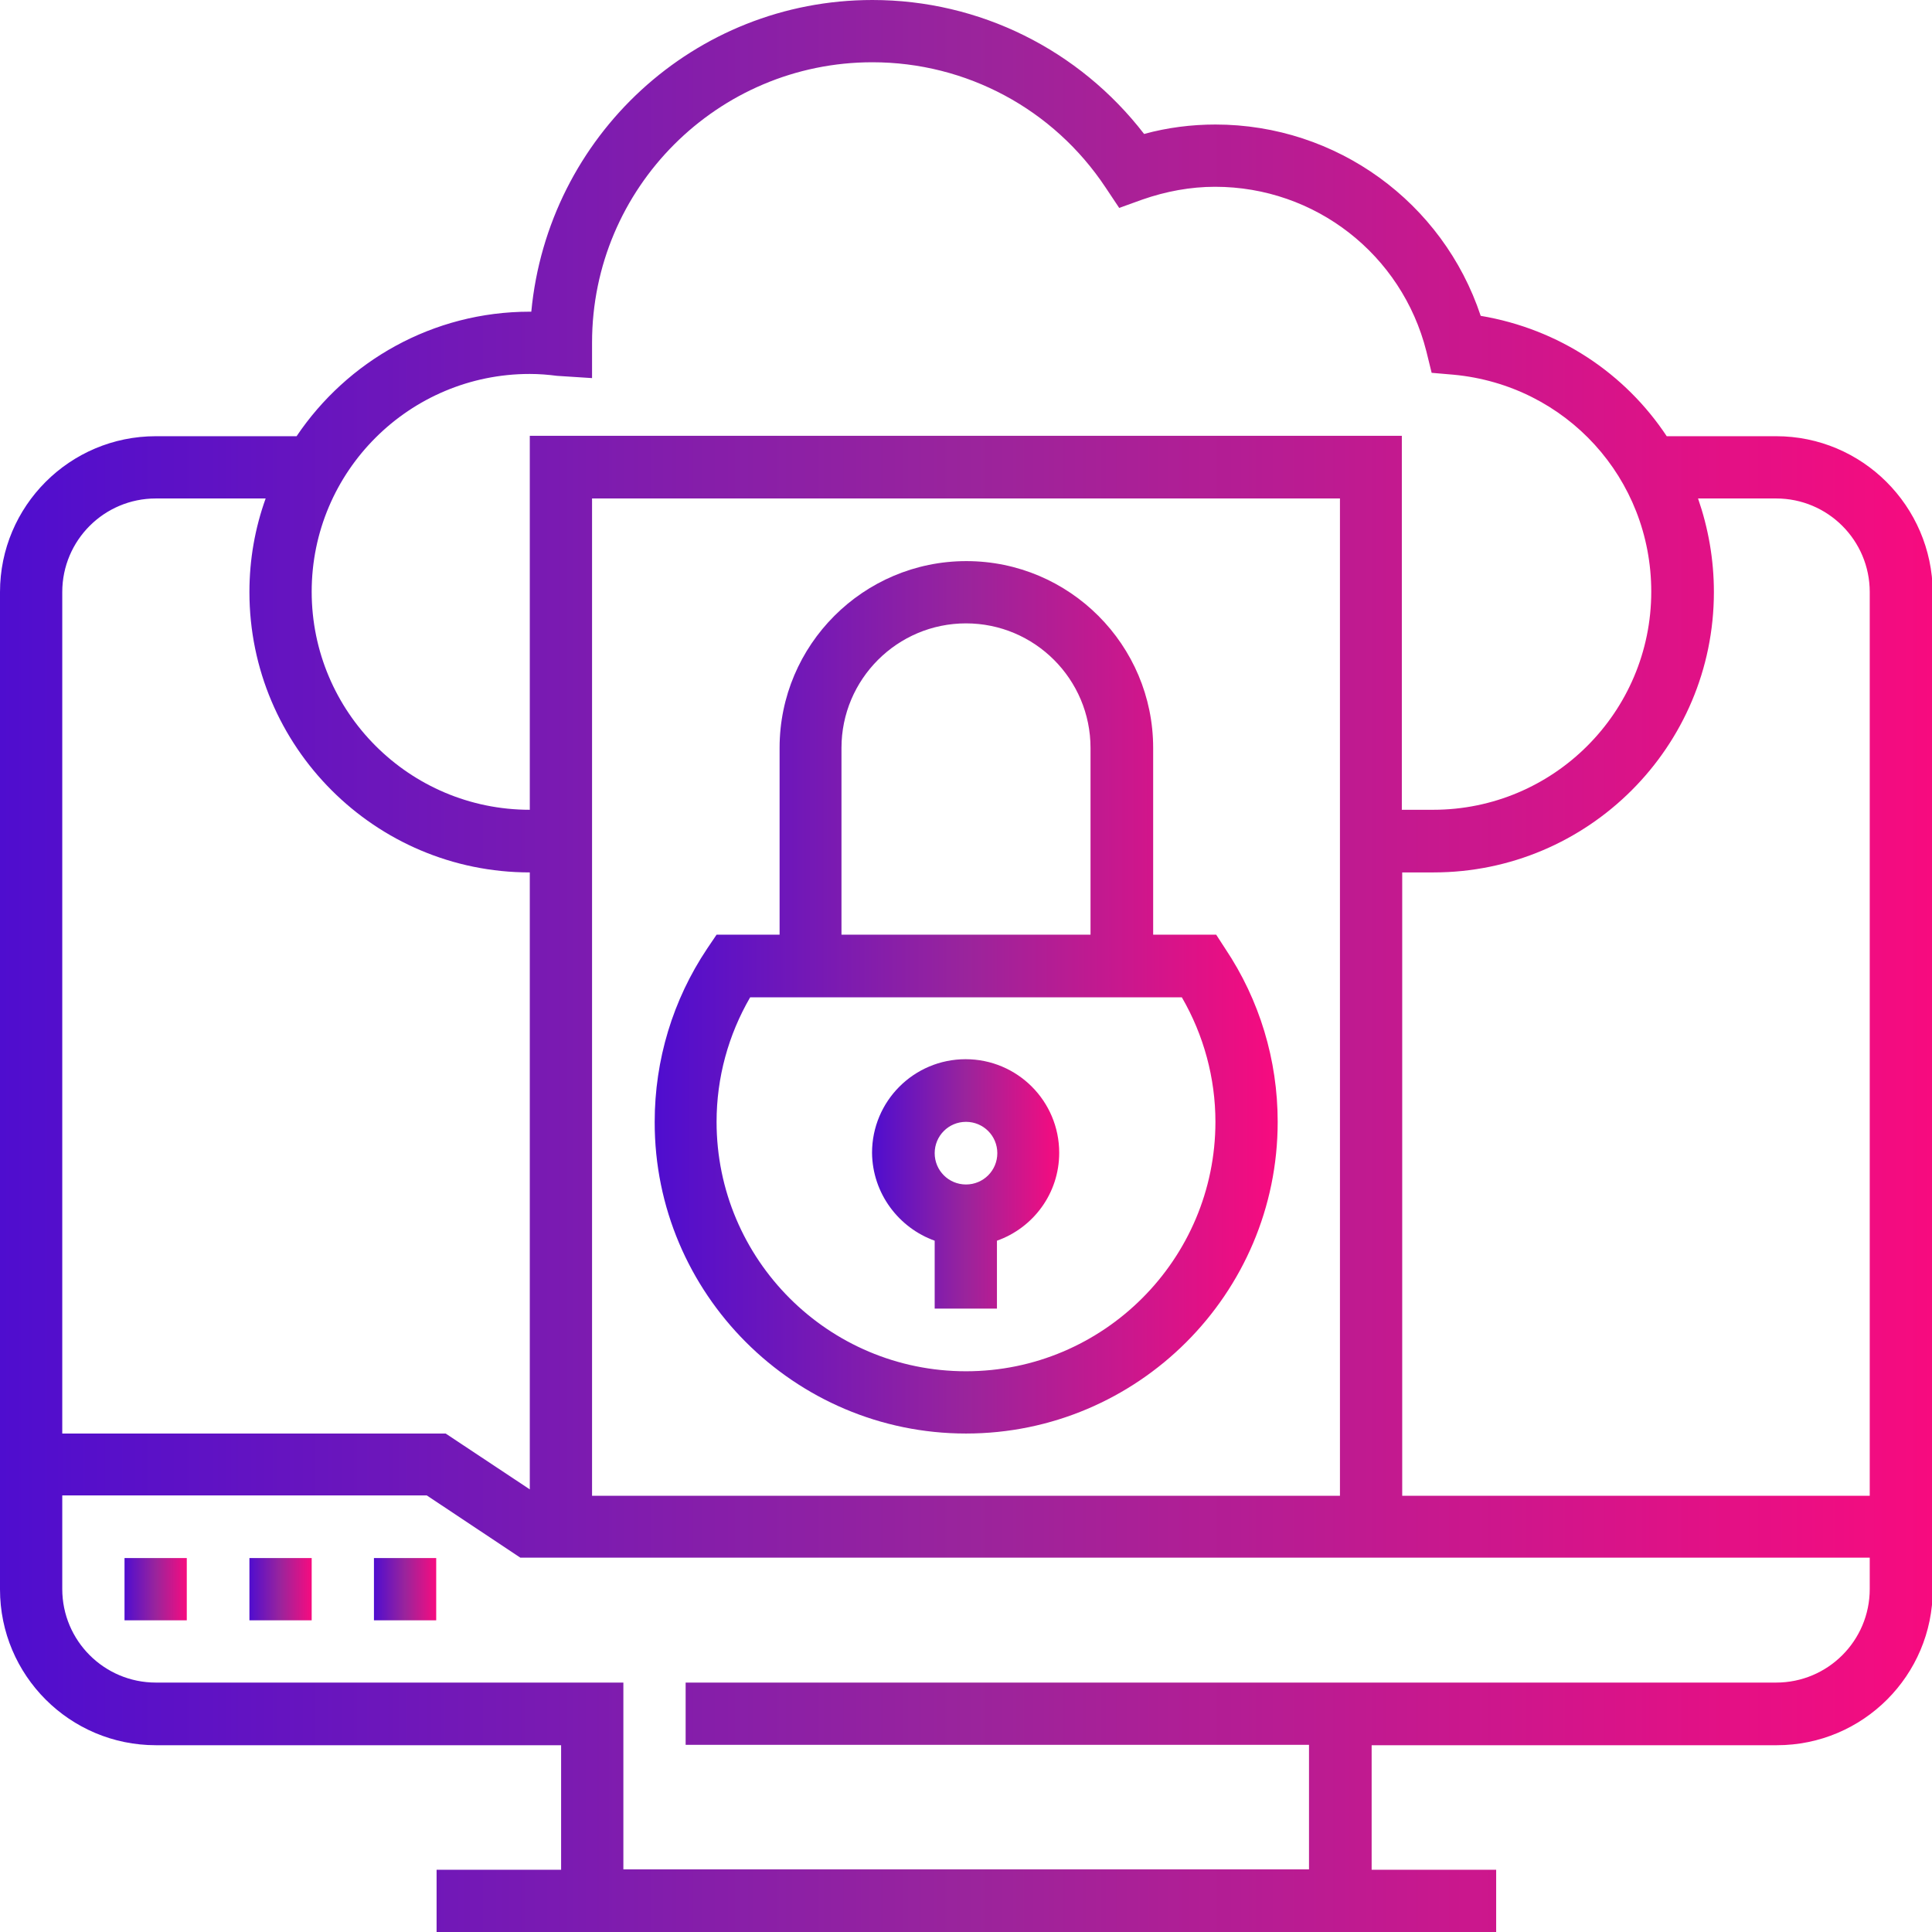
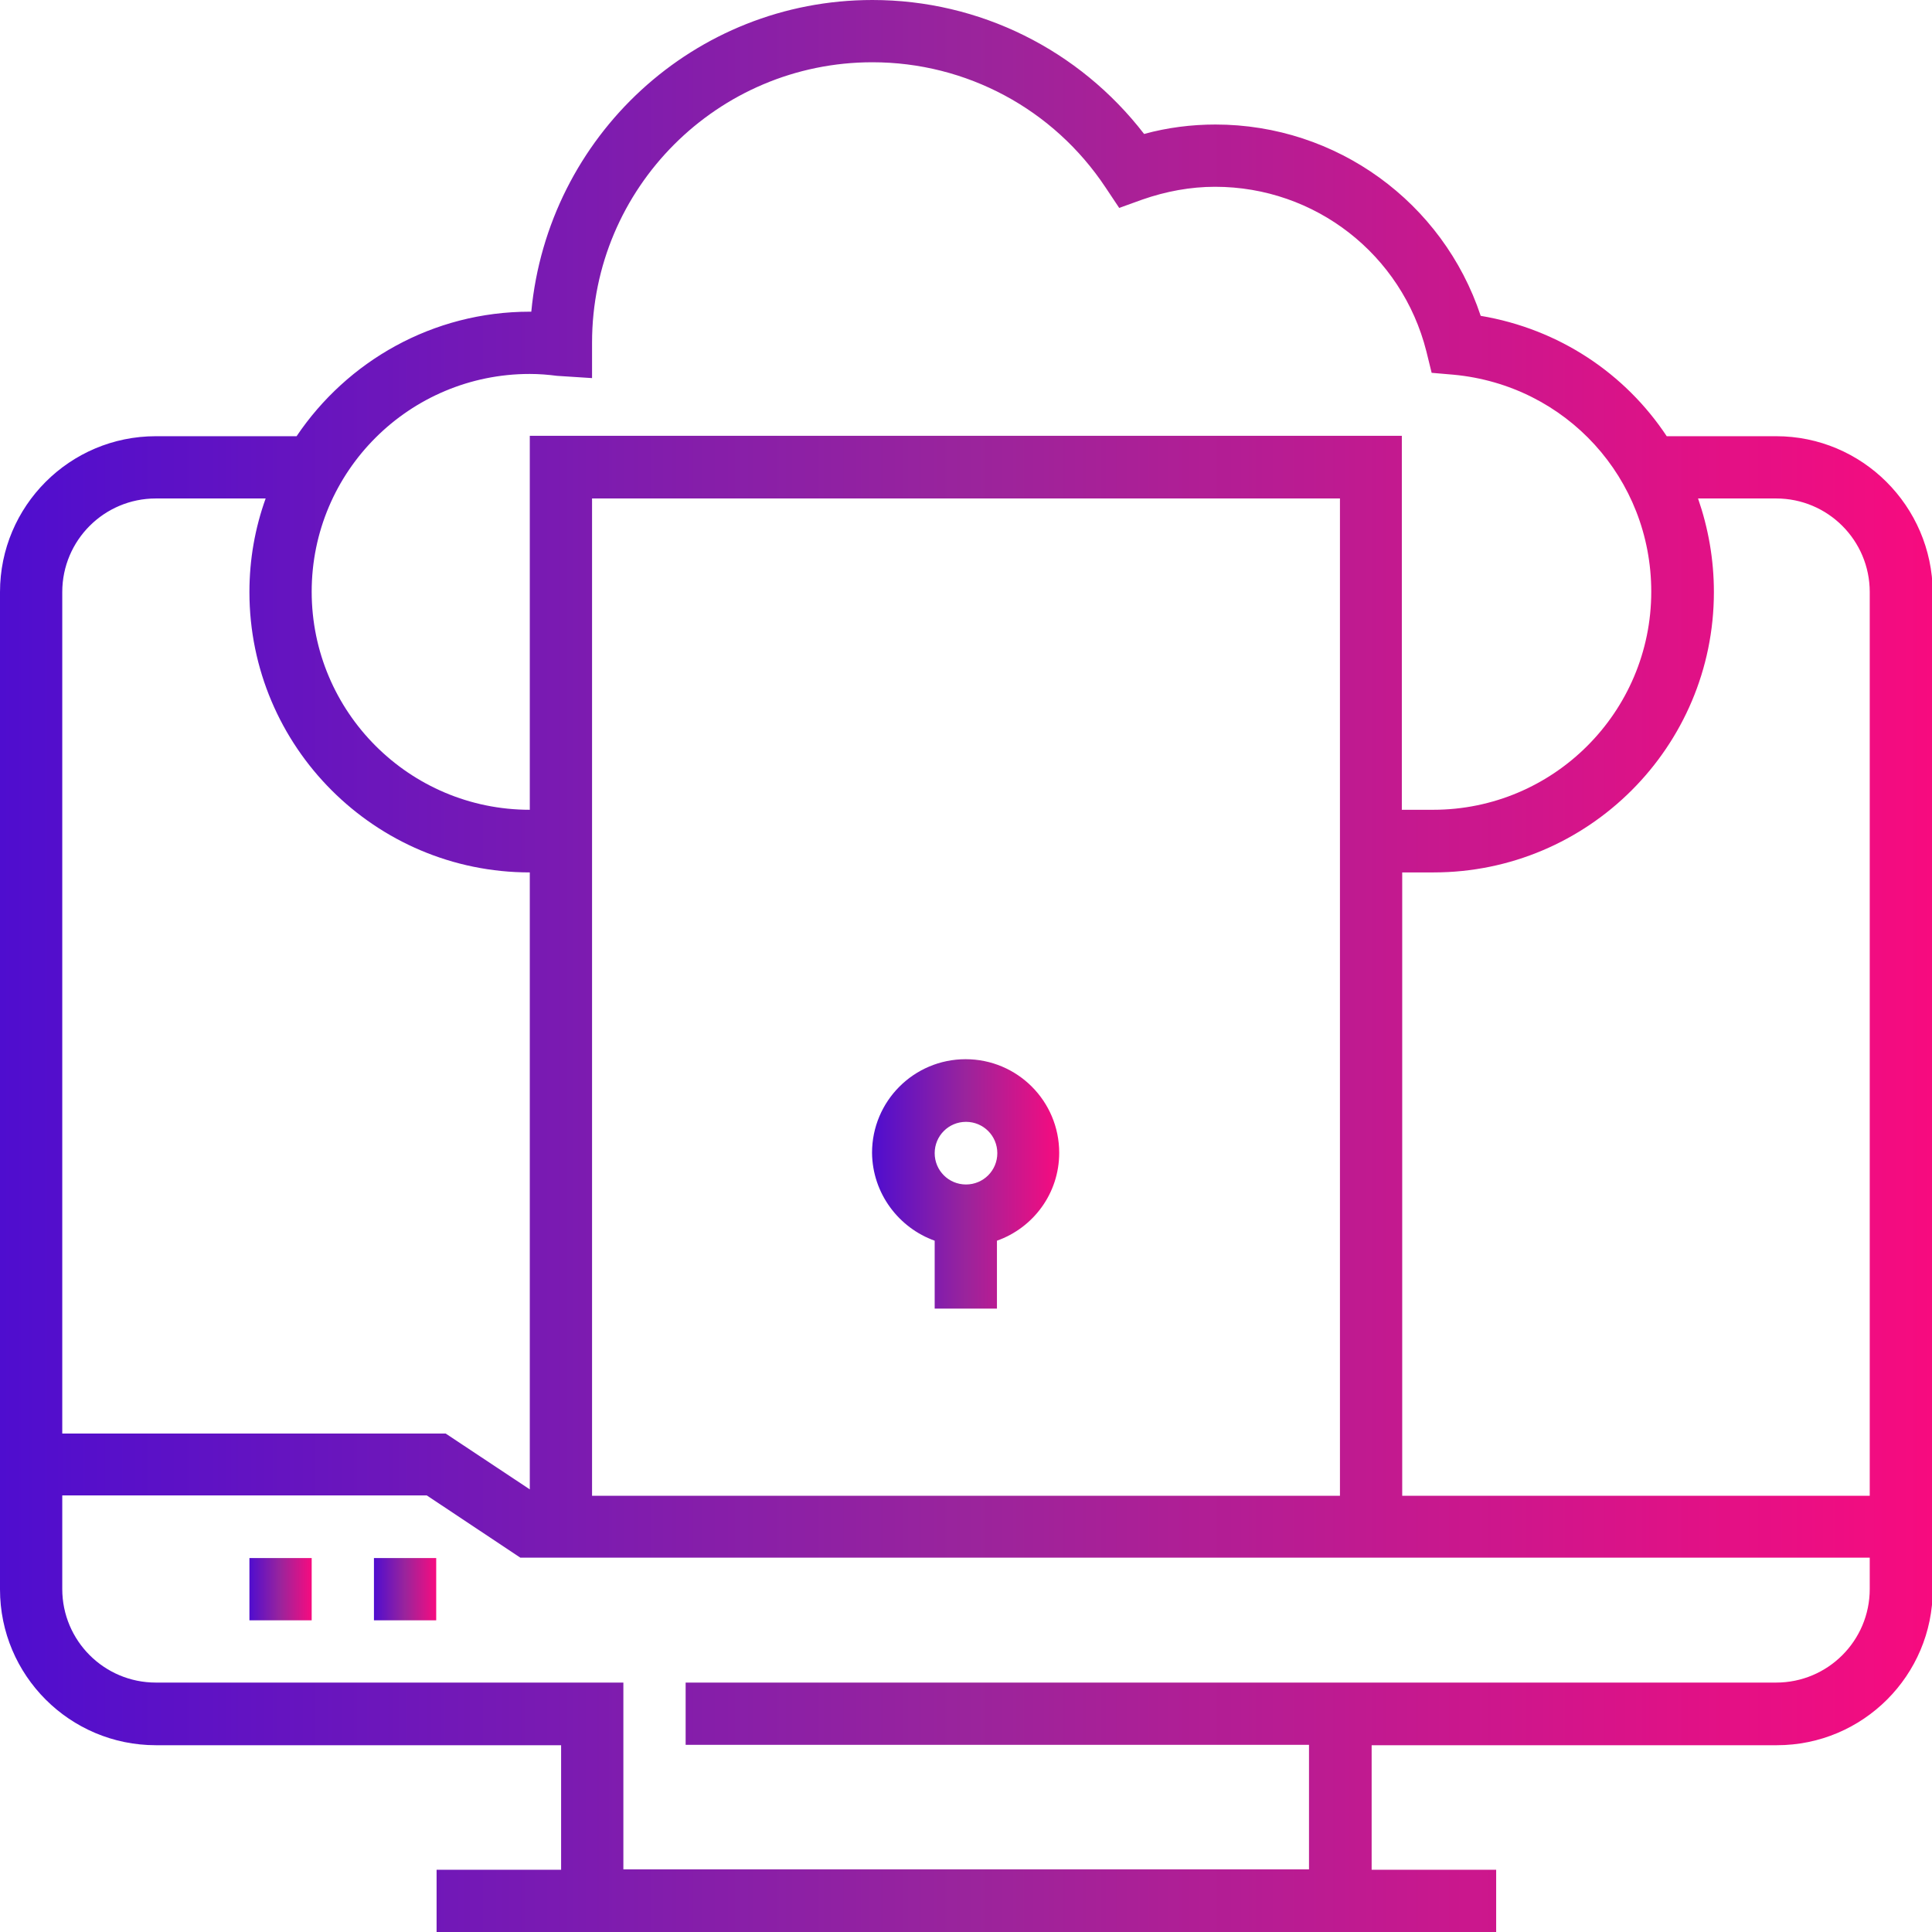
<svg xmlns="http://www.w3.org/2000/svg" version="1.1" id="Layer_1" x="0px" y="0px" viewBox="0 0 512 512" style="enable-background:new 0 0 512 512;" xml:space="preserve">
  <style type="text/css">
	.st0{fill:url(#SVGID_1_);}
	.st1{fill:url(#SVGID_2_);}
	.st2{fill:url(#SVGID_3_);}
	.st3{fill:url(#SVGID_4_);}
	.st4{fill:url(#SVGID_5_);}
	.st5{fill:url(#SVGID_6_);}
</style>
  <g>
    <linearGradient id="SVGID_1_" gradientUnits="userSpaceOnUse" x1="99.097" y1="421.161" x2="115.613" y2="421.161">
      <stop offset="0" style="stop-color:#4F0DCF" />
      <stop offset="0.5" style="stop-color:#9A249C" />
      <stop offset="1" style="stop-color:#F70B7F" />
    </linearGradient>
    <rect x="99.1" y="412.9" class="st0" width="16.5" height="16.5" />
    <linearGradient id="SVGID_2_" gradientUnits="userSpaceOnUse" x1="66.064" y1="421.161" x2="82.581" y2="421.161">
      <stop offset="0" style="stop-color:#4F0DCF" />
      <stop offset="0.5" style="stop-color:#9A249C" />
      <stop offset="1" style="stop-color:#F70B7F" />
    </linearGradient>
    <rect x="66.1" y="412.9" class="st1" width="16.5" height="16.5" />
    <linearGradient id="SVGID_3_" gradientUnits="userSpaceOnUse" x1="33.032" y1="421.161" x2="49.548" y2="421.161">
      <stop offset="0" style="stop-color:#4F0DCF" />
      <stop offset="0.5" style="stop-color:#9A249C" />
      <stop offset="1" style="stop-color:#F70B7F" />
    </linearGradient>
-     <rect x="33" y="412.9" class="st2" width="16.5" height="16.5" />
    <linearGradient id="SVGID_4_" gradientUnits="userSpaceOnUse" x1="0" y1="256" x2="512" y2="256">
      <stop offset="0" style="stop-color:#4F0DCF" />
      <stop offset="0.5" style="stop-color:#9A249C" />
      <stop offset="1" style="stop-color:#F70B7F" />
    </linearGradient>
    <path class="st3" d="M470.7,115.6h-29c-11-16.6-28.5-28.4-49.3-31.9C382.4,53.6,354.2,33,322.1,33c-6.3,0-12.7,0.8-18.9,2.5   C286,13.2,259.6,0,231.2,0c-47.2,0-86,36.1-90.4,82.6c-0.1,0-0.3,0-0.4,0c-25.7,0-48.4,13.1-61.8,33H41.3   C18.5,115.6,0,134.1,0,156.9v264.3c0,22.8,18.5,41.3,41.3,41.3h107.4v33h-33V512h280.8v-16.5h-33v-33h107.4   c22.8,0,41.3-18.5,41.3-41.3V156.9C512,134.1,493.5,115.6,470.7,115.6z M470.7,132.1c13.7,0,24.8,11.1,24.8,24.8v239.5H371.6V231.2   h8.3c41,0,74.3-33.3,74.3-74.3c0-8.7-1.5-17-4.2-24.8H470.7z M355.1,396.4H156.9V132.1h198.2V396.4z M140.4,99.1   c2.5,0,4.9,0.2,7.2,0.5l9.3,0.6v-9.4c0-41,33.3-74.3,74.3-74.3c24.9,0,48,12.4,61.8,33.2l3.6,5.4l6.1-2.2   c6.3-2.2,12.8-3.4,19.3-3.4c26.5,0,49.5,17.9,56,43.6l1.4,5.7l5.8,0.5c29.9,2.8,52.4,27.5,52.4,57.5c0,31.9-25.9,57.8-57.8,57.8   h-8.3v-99.1H140.4v99.1c-31.9,0-57.8-25.9-57.8-57.8S108.5,99.1,140.4,99.1z M41.3,132.1h29.1c-2.8,7.8-4.3,16.1-4.3,24.8   c0,41,33.3,74.3,74.3,74.3v163.5l-22.3-14.8H16.5v-223C16.5,143.2,27.6,132.1,41.3,132.1z M470.7,445.9h-289v16.5h165.2v33H165.2   v-49.5H41.3c-13.7,0-24.8-11.1-24.8-24.8v-24.8h96.6l24.8,16.5h357.6v8.3C495.5,434.8,484.4,445.9,470.7,445.9z" />
    <linearGradient id="SVGID_5_" gradientUnits="userSpaceOnUse" x1="173.419" y1="264.258" x2="338.581" y2="264.258">
      <stop offset="0" style="stop-color:#4F0DCF" />
      <stop offset="0.5" style="stop-color:#9A249C" />
      <stop offset="1" style="stop-color:#F70B7F" />
    </linearGradient>
-     <path class="st4" d="M256,379.9c45.5,0,82.6-37,82.6-82.6c0-16.4-4.8-32.3-13.9-45.9l-2.4-3.7h-16.7v-49.5   c0-27.3-22.2-49.5-49.5-49.5s-49.5,22.2-49.5,49.5v49.5h-16.7l-2.5,3.7c-9.1,13.6-13.9,29.5-13.9,45.9   C173.4,342.8,210.5,379.9,256,379.9z M223,198.2c0-18.2,14.8-33,33-33c18.2,0,33,14.8,33,33v49.5H223V198.2z M198.8,264.3h114.4   c5.8,10,8.9,21.4,8.9,33c0,36.4-29.6,66.1-66.1,66.1s-66.1-29.6-66.1-66.1C189.9,285.6,193,274.3,198.8,264.3z" />
    <linearGradient id="SVGID_6_" gradientUnits="userSpaceOnUse" x1="231.226" y1="313.807" x2="280.774" y2="313.807">
      <stop offset="0" style="stop-color:#4F0DCF" />
      <stop offset="0.5" style="stop-color:#9A249C" />
      <stop offset="1" style="stop-color:#F70B7F" />
    </linearGradient>
    <path class="st5" d="M247.7,328.8v18h16.5v-18c9.6-3.4,16.5-12.5,16.5-23.3c0-13.7-11.1-24.8-24.8-24.8   c-13.7,0-24.8,11.1-24.8,24.8C231.2,316.3,238.2,325.4,247.7,328.8z M256,297.3c4.6,0,8.3,3.7,8.3,8.3c0,4.6-3.7,8.3-8.3,8.3   s-8.3-3.7-8.3-8.3C247.7,301,251.4,297.3,256,297.3z" />
  </g>
</svg>